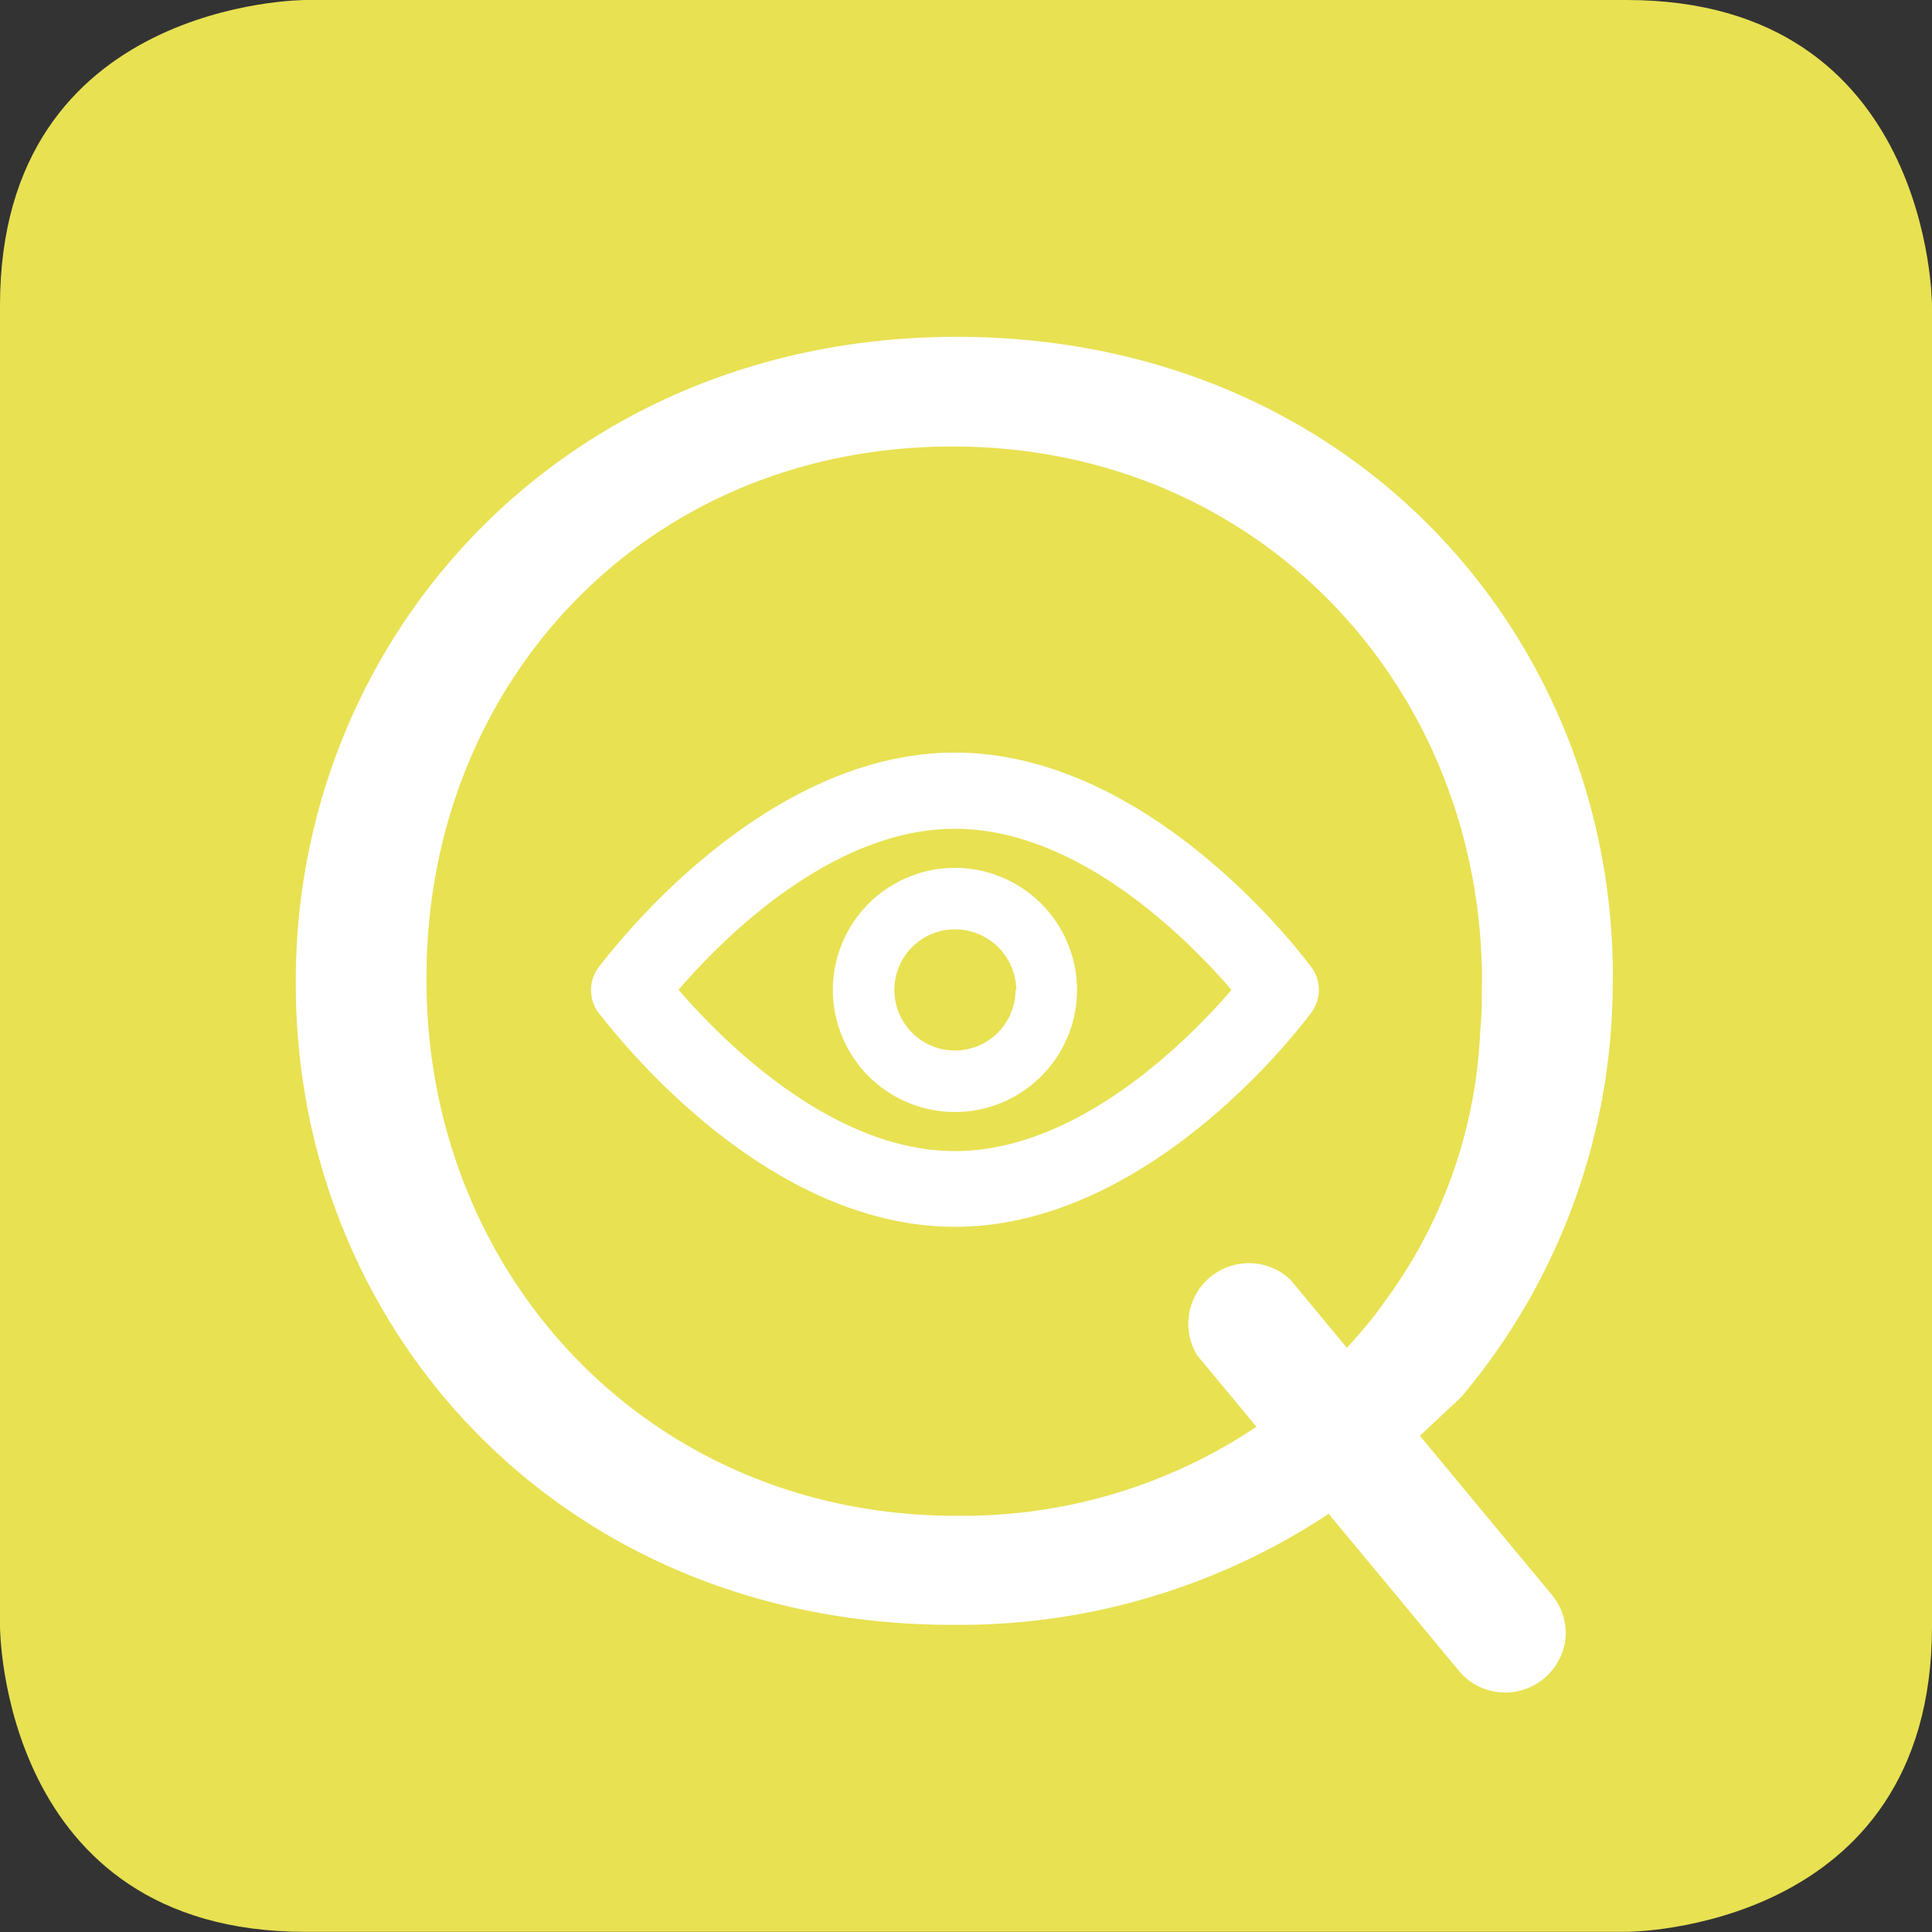
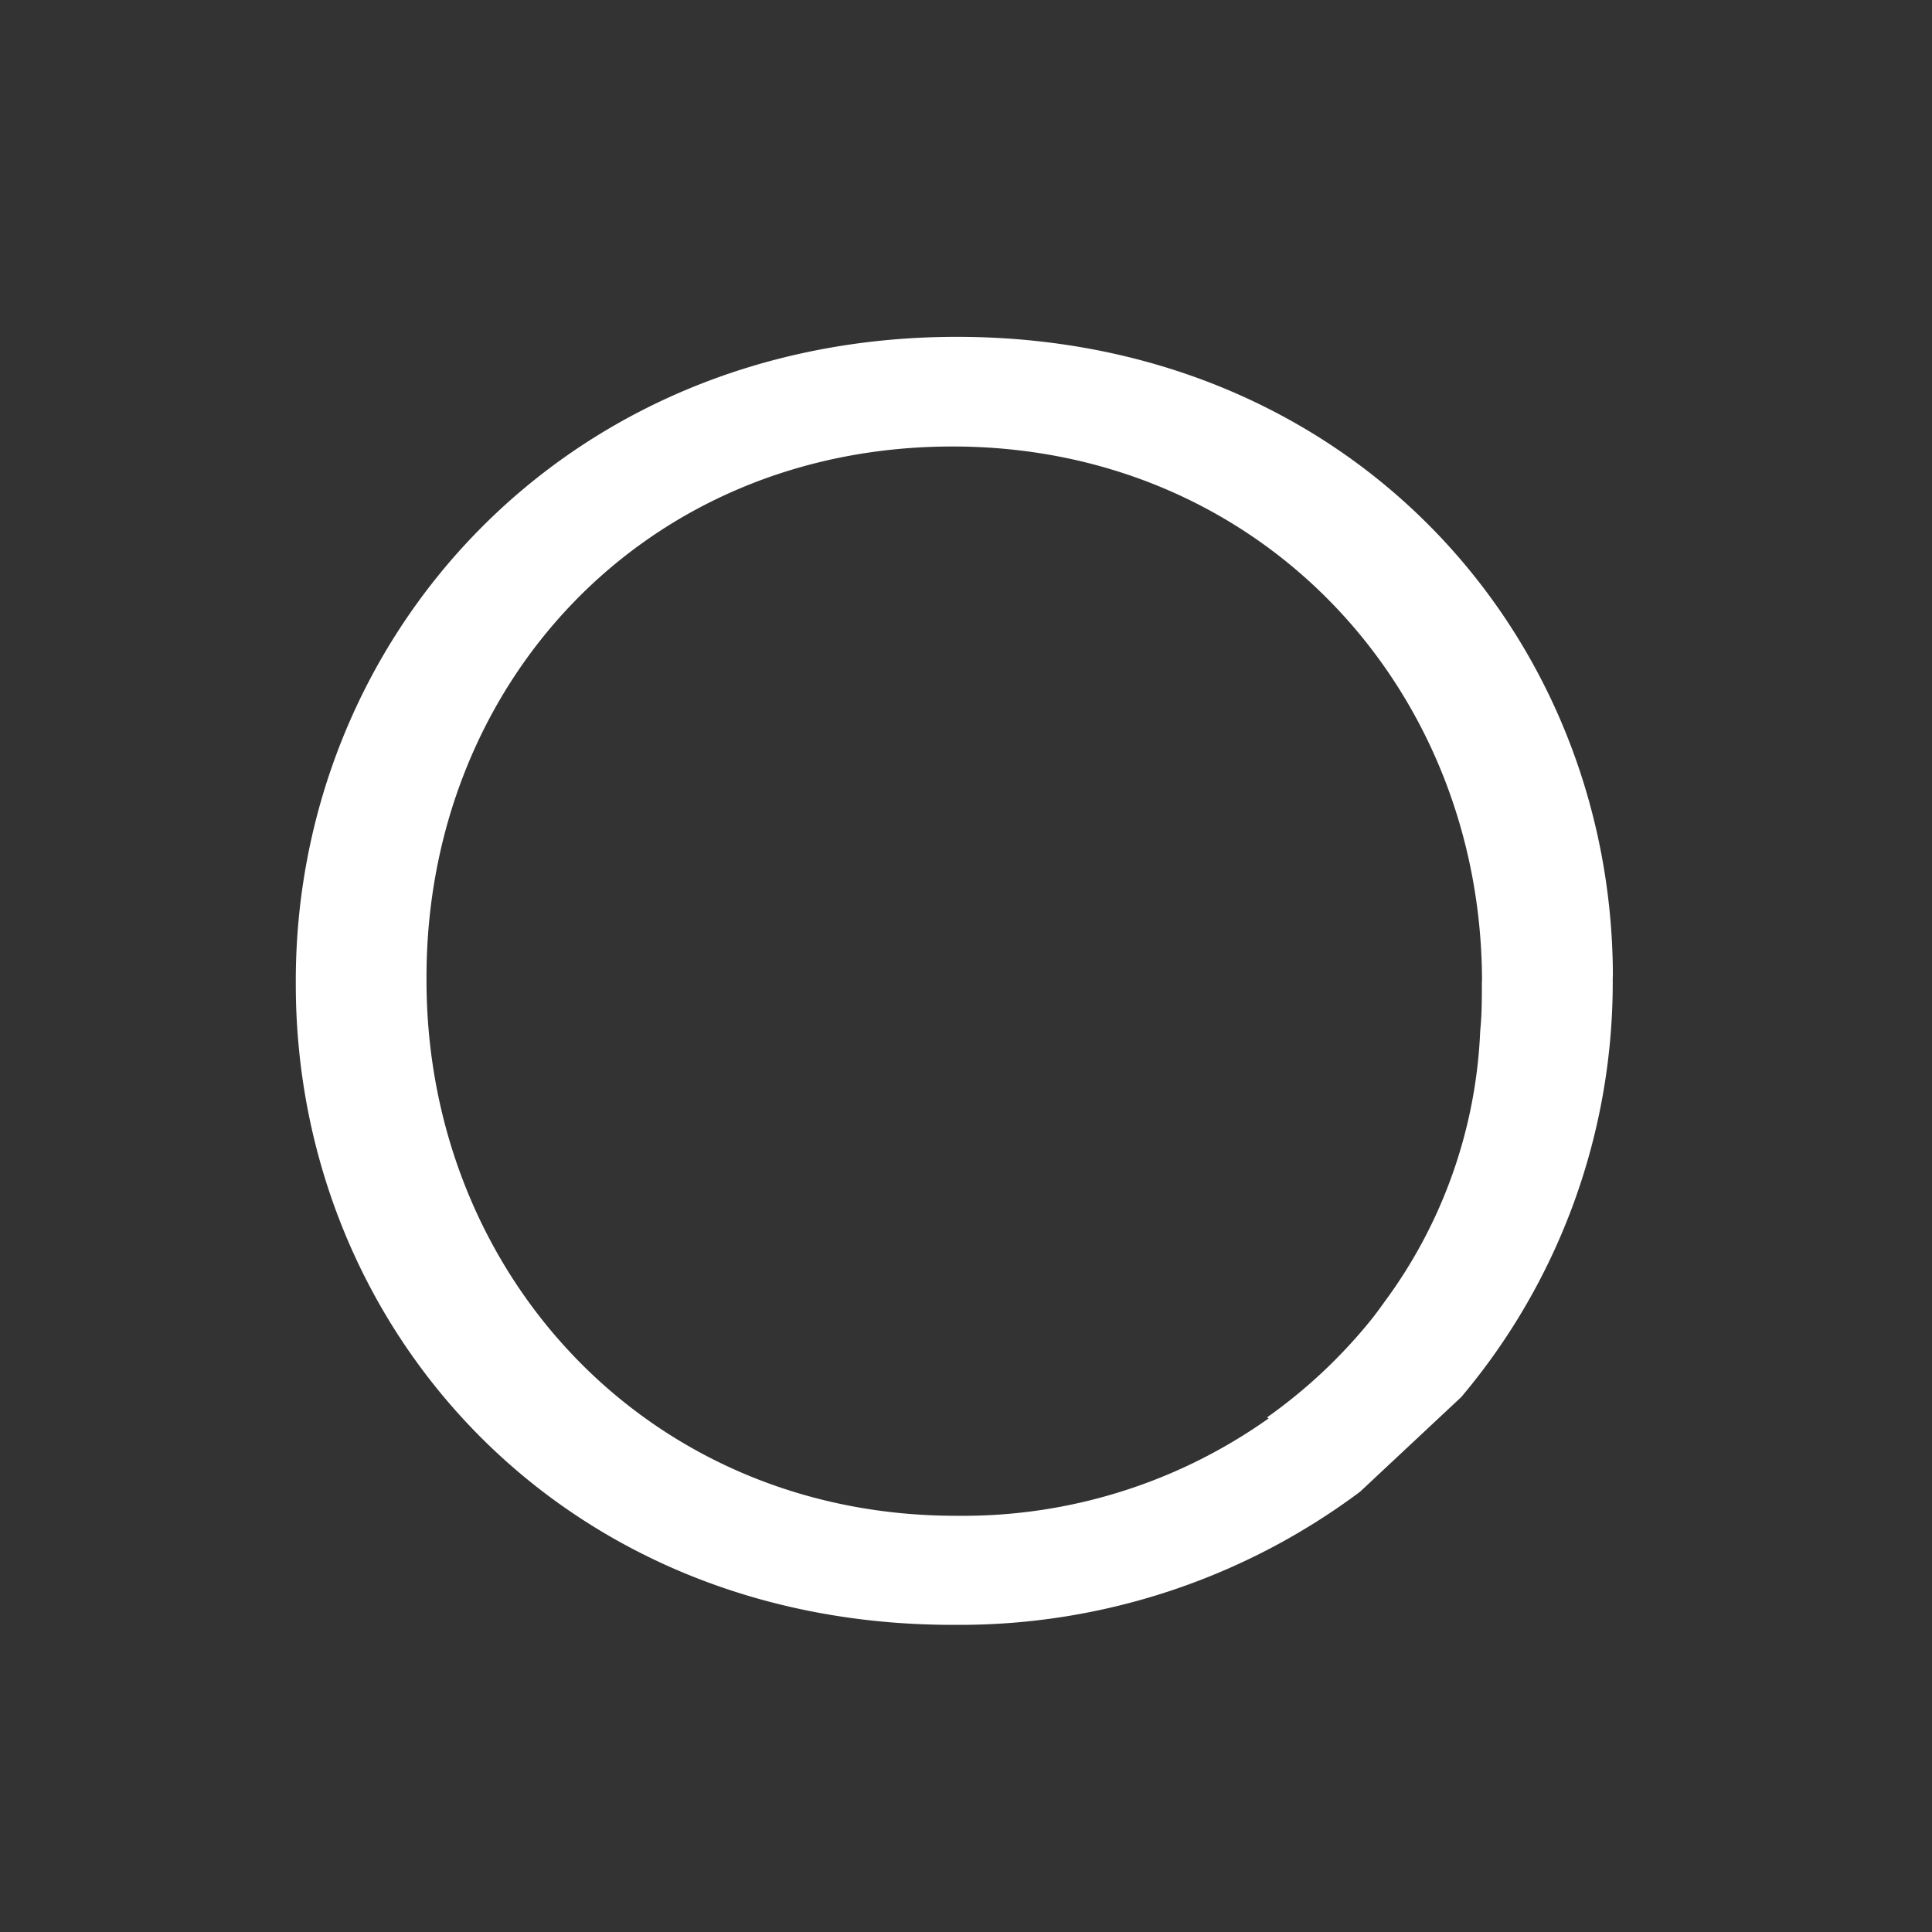
<svg xmlns="http://www.w3.org/2000/svg" viewBox="0 0 127.56 127.56">
  <rect x="0" y="0" width="127.56" height="127.56" fill="#333333" stroke="none" />
  <defs>
    <style>.cls-1{fill:#e8e152;}.cls-2{fill:#fff;}</style>
  </defs>
  <g id="Livello_2" data-name="Livello 2">
-     <path class="cls-1" d="M20.16,0S0,0,0,20.16v87.23s0,20.16,20.16,20.16H107.4s20.16,0,20.16-20.16V20.16S127.56,0,107.4,0Z" />
-   </g>
+     </g>
  <g id="Loghi">
    <path class="cls-2" d="M106.49,64.37C106.42,41.71,88.93,22.15,63,22.24s-43.55,20-43.47,42.67v.23c.08,22.67,17.57,42.22,43.52,42.14A44.13,44.13,0,0,0,89.8,98.49l6.68-6.25a42.46,42.46,0,0,0,10-27.63Zm-8.65.51c0,1.08,0,2.14-.11,3.19a32.34,32.34,0,0,1-6.3,17.86c-.32.45-.65.9-1,1.33l0,0a34.17,34.17,0,0,1-6.77,6.32l.1.07a34.85,34.85,0,0,1-20.51,6.43c-20.27.07-35-15.76-35.09-35.18v-.25c-.07-19.42,14.33-35.1,34.6-35.17s35,15.76,35.09,35.18Z" />
-     <path class="cls-2" d="M103.36,108.22a4,4,0,0,0-.89-2.91L85.19,84.48a4,4,0,0,0-6.15,5l17.28,20.83a3.87,3.87,0,0,0,.79.73,4,4,0,0,0,6.25-2.87Z" />
-     <path class="cls-2" d="M86.59,63.87c-.43-.58-10.52-14.18-23.54-14.18S40,63.29,39.52,63.87a2.51,2.51,0,0,0,0,3C40,67.42,50,81,63.05,81S86.16,67.42,86.59,66.84A2.51,2.51,0,0,0,86.59,63.87Zm-5.28,1.49C78.58,68.53,71.27,76,63.05,76S47.53,68.52,44.8,65.35c2.73-3.17,10-10.63,18.25-10.63S78.58,62.19,81.31,65.36Z" />
-     <path class="cls-2" d="M63.05,57.3a8.06,8.06,0,1,0,8.06,8.06A8.07,8.07,0,0,0,63.05,57.3Zm4,8.06a4,4,0,1,1-4-4A4.05,4.05,0,0,1,67.1,65.36Z" />
  </g>
</svg>